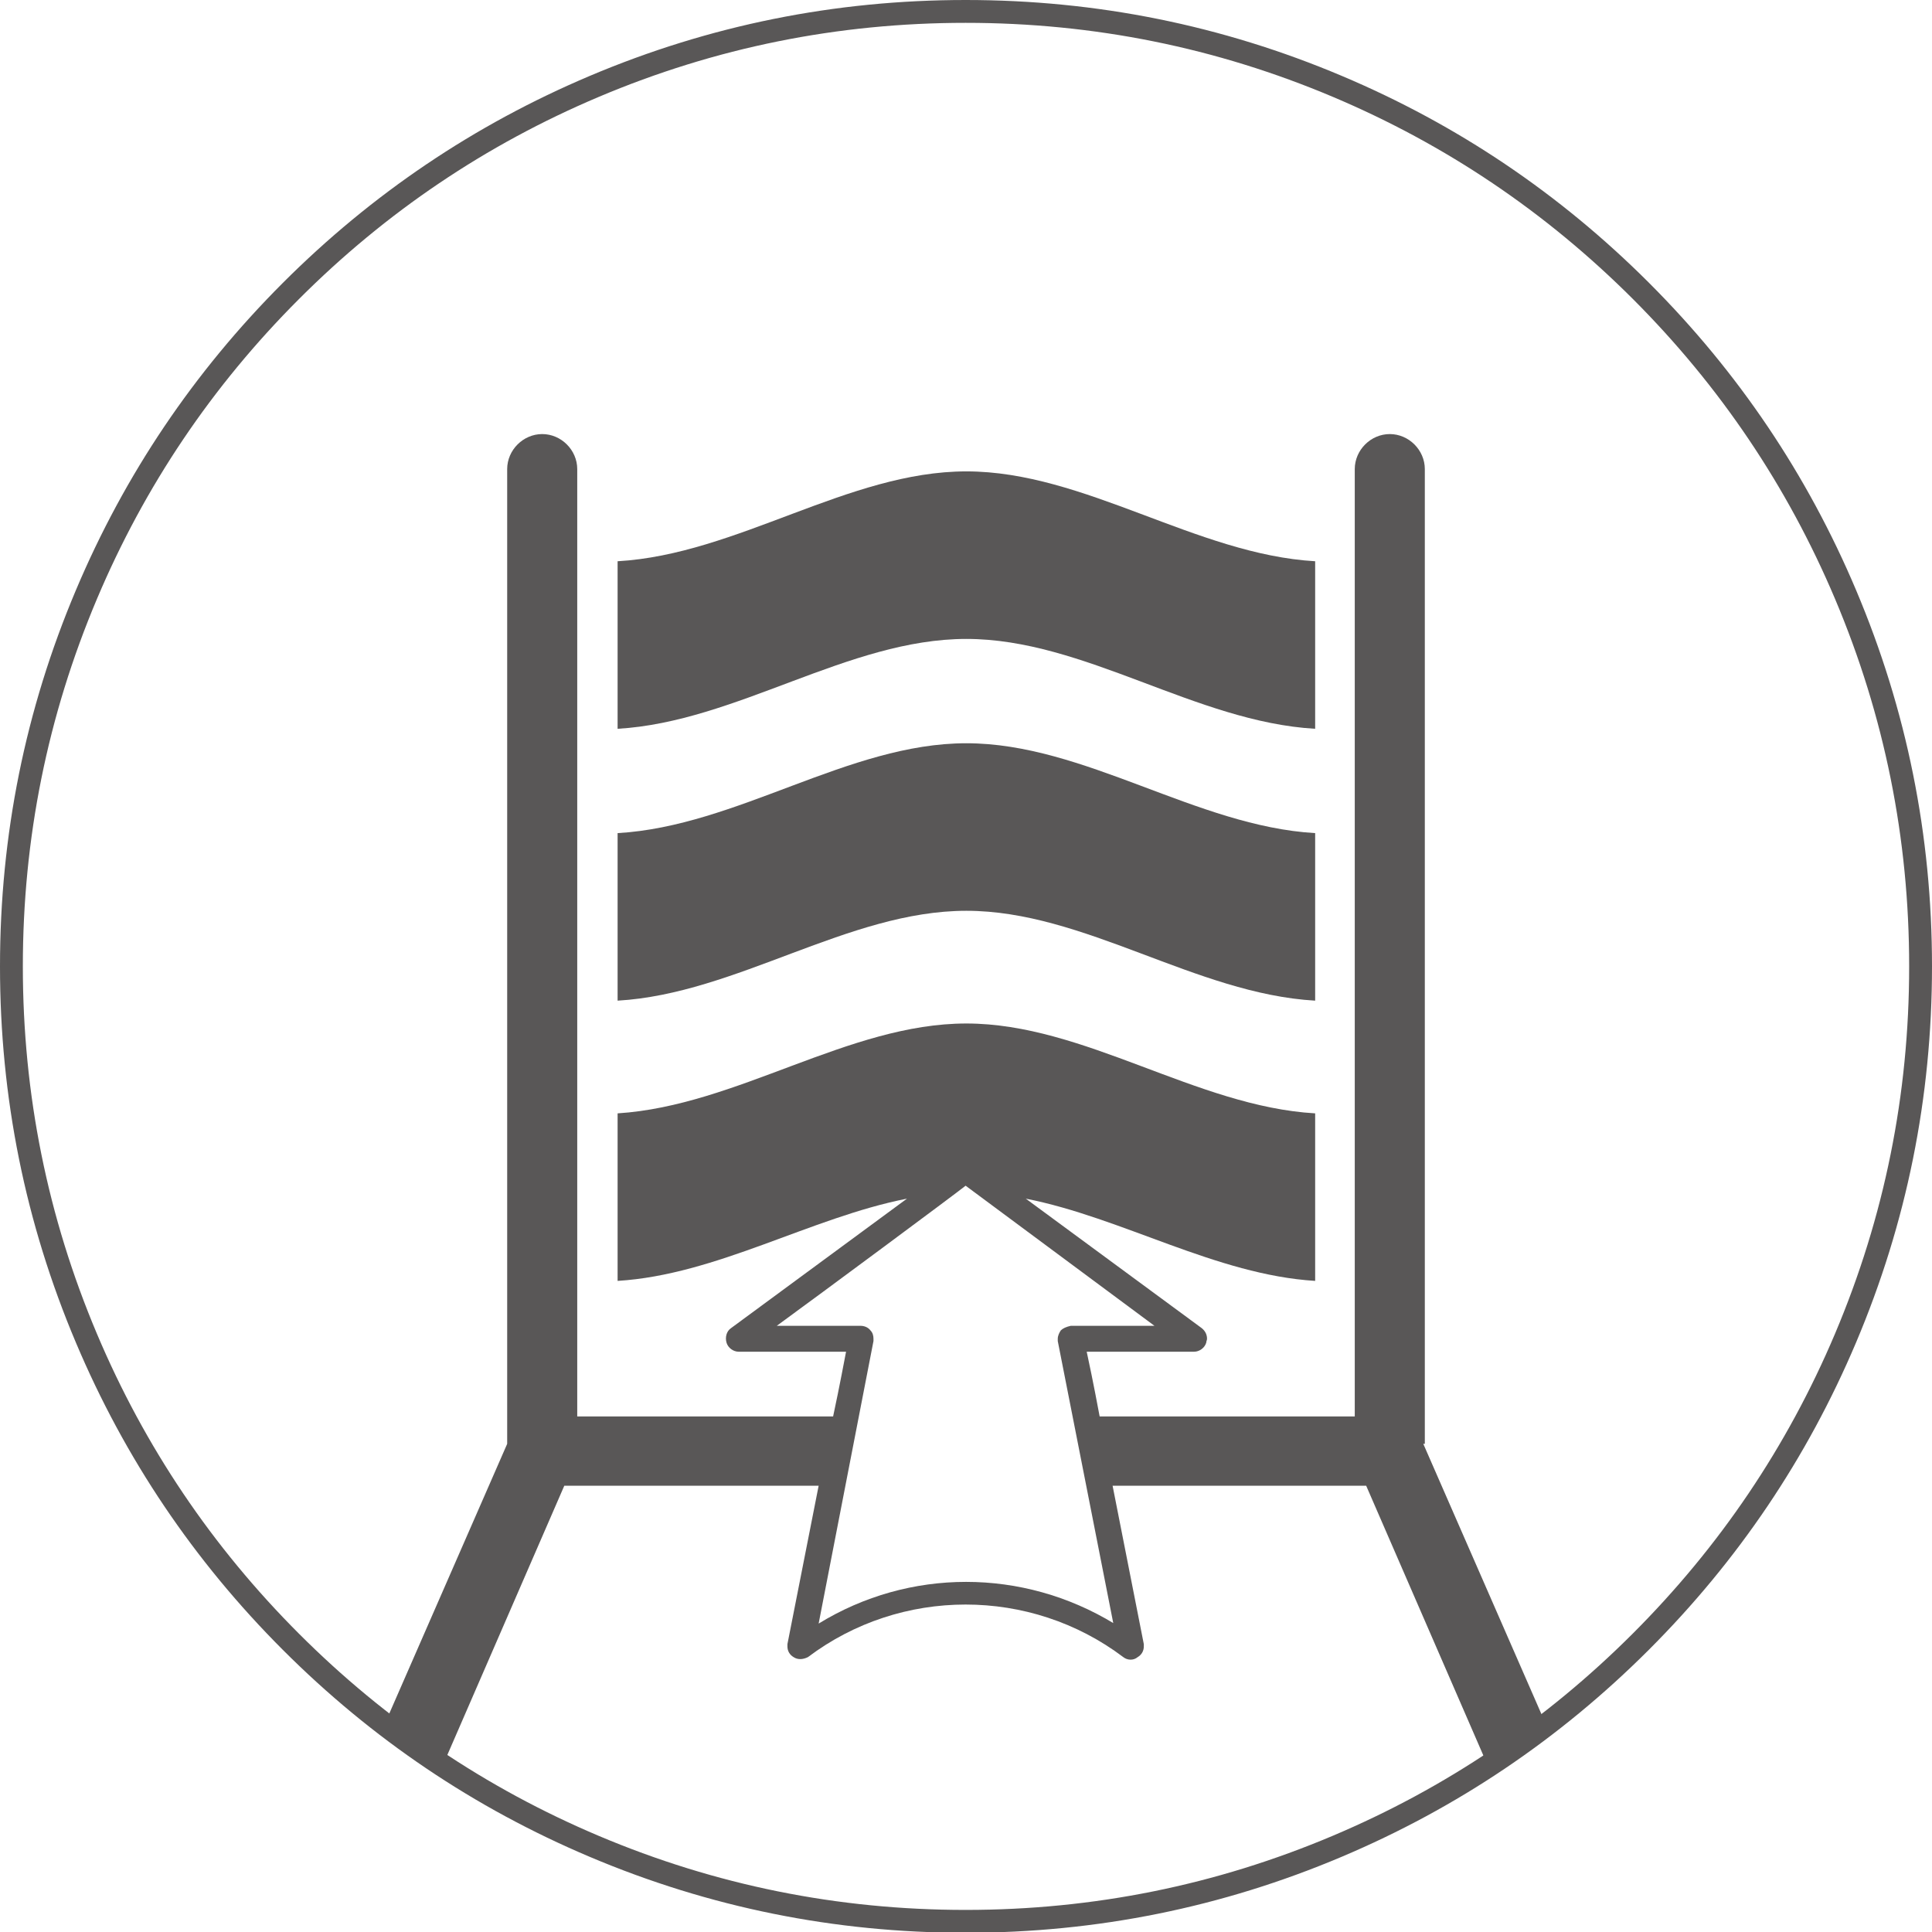
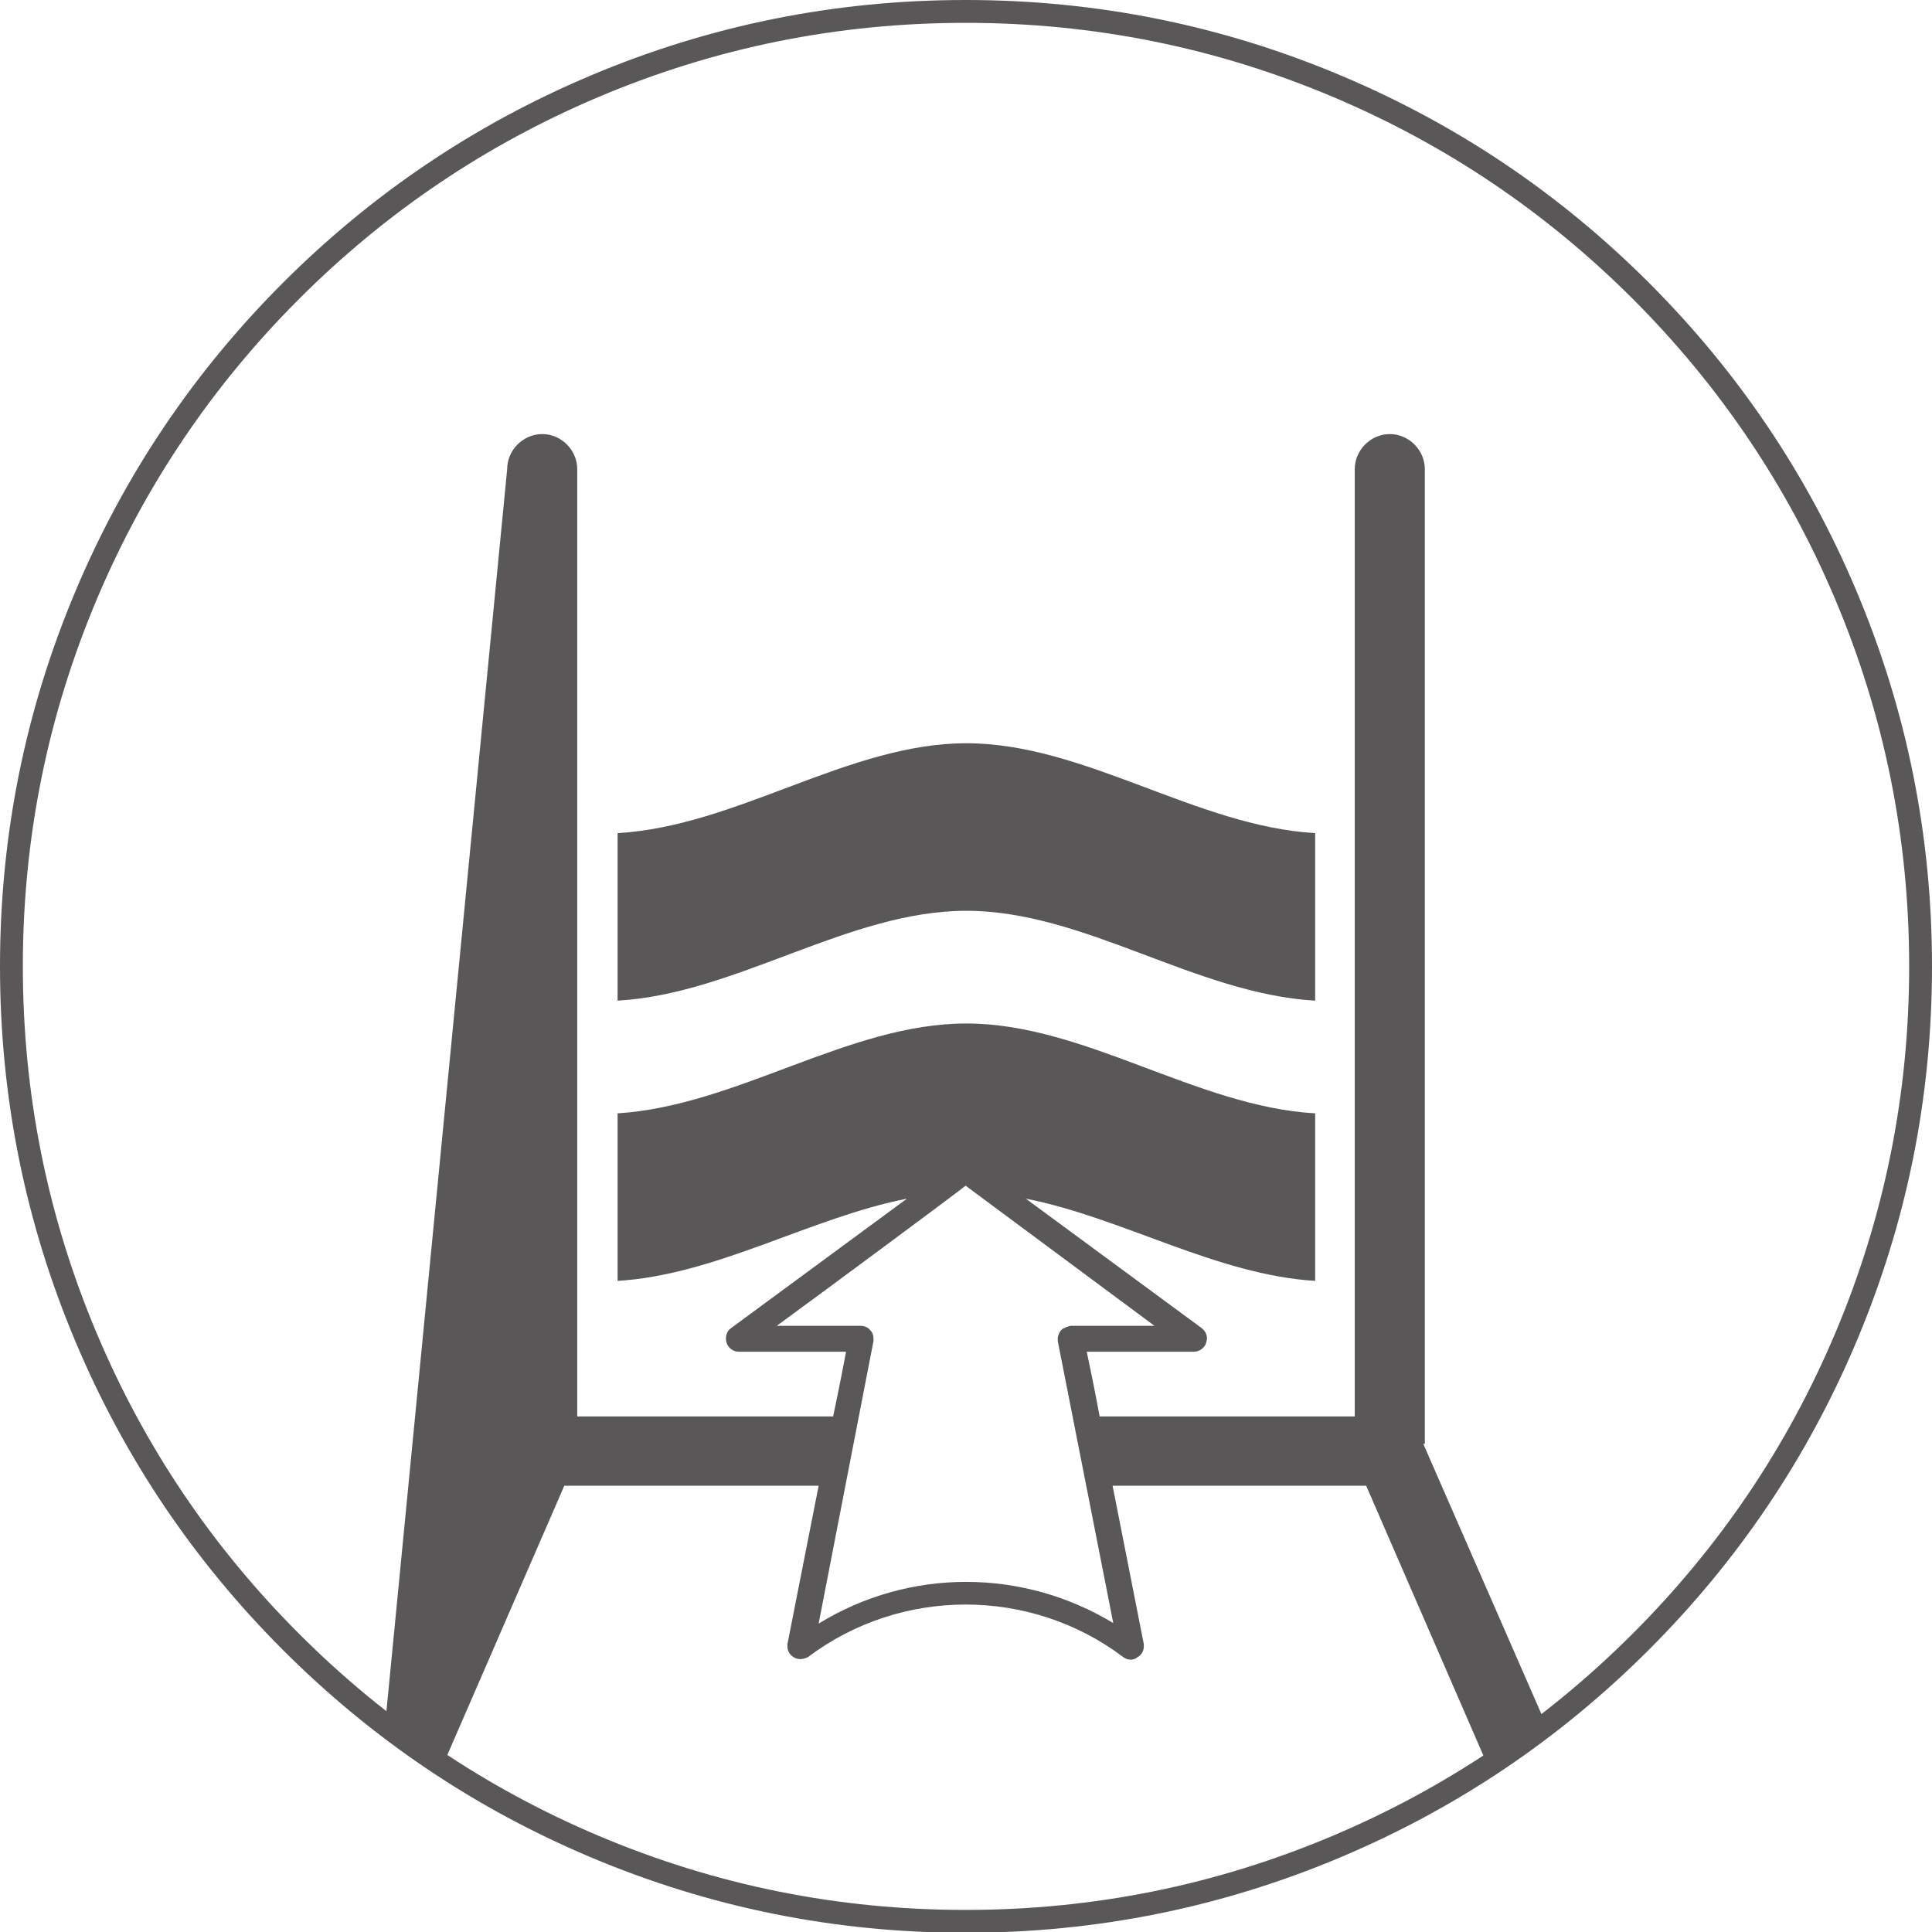
<svg xmlns="http://www.w3.org/2000/svg" fill="none" version="1.1" width="25.37" height="25.37" viewBox="0 0 25.37 25.37">
  <defs>
    <clipPath id="master_svg0_171_1105">
      <rect x="0" y="0" width="25.37" height="25.37" rx="0" />
    </clipPath>
  </defs>
  <g clip-path="url(#master_svg0_171_1105)">
    <g>
      <g>
        <path d="M8.11,10.94L8.11,13.14C9.67,13.05,11.14,11.96,12.69,11.96C14.24,11.96,15.7,13.05,17.27,13.14L17.27,10.94C15.71,10.85,14.24,9.76,12.69,9.76C11.14,9.76,9.68,10.85,8.11,10.94Z" fill="#595757" fill-opacity="1" />
      </g>
      <g>
-         <path d="M8.11,9.57C9.67,9.48,11.14,8.39,12.69,8.39C14.24,8.39,15.7,9.48,17.27,9.57L17.27,7.37C15.71,7.28,14.24,6.19,12.69,6.19C11.14,6.19,9.68,7.28,8.11,7.37L8.11,9.57Z" fill="#595757" fill-opacity="1" />
-       </g>
+         </g>
      <g>
-         <path d="M18.71,18.96L18.71,6.16C18.71,5.91,18.5,5.7,18.25,5.7C18,5.7,17.79,5.91,17.79,6.16L17.79,18.6L14.44,18.6C14.36,18.17,14.29,17.84,14.27,17.75L15.68,17.75C15.75,17.75,15.82,17.7,15.84,17.63C15.84,17.61,15.85,17.6,15.85,17.58C15.85,17.53,15.83,17.48,15.78,17.44L13.47,15.74C14.74,15.99,15.97,16.74,17.27,16.82L17.27,14.62C15.71,14.53,14.24,13.44,12.69,13.44C11.14,13.44,9.68,14.52,8.11,14.62L8.11,16.82C9.41,16.74,10.64,15.99,11.91,15.74L9.6,17.44C9.54,17.48,9.52,17.56,9.54,17.63C9.56,17.7,9.63,17.75,9.7,17.75L11.11,17.75C11.09,17.85,11.03,18.18,10.94,18.6L7.58,18.6L7.58,6.16C7.58,5.91,7.37,5.7,7.12,5.7C6.87,5.7,6.66,5.91,6.66,6.16L6.66,18.96L5.06,22.62C5.31,22.81,5.56,23,5.82,23.17L7.41,19.51L10.75,19.51Q10.55,20.52,10.34,21.59Q10.34,21.61,10.34,21.62C10.34,21.68,10.37,21.73,10.42,21.76C10.48,21.8,10.55,21.79,10.61,21.76C11.83,20.84,13.53,20.84,14.75,21.76C14.8,21.8,14.88,21.81,14.94,21.76C14.99,21.73,15.02,21.68,15.02,21.62L15.02,21.59Q14.81,20.53,14.61,19.51L17.94,19.51L19.53,23.17C19.79,23,20.04,22.81,20.29,22.62L18.69,18.96L18.71,18.96ZM14.63,21.32C13.43,20.59,11.94,20.59,10.75,21.32Q10.86,20.76,11.47,17.61Q11.47,17.59,11.47,17.58C11.47,17.54,11.46,17.5,11.43,17.47C11.4,17.43,11.35,17.41,11.3,17.41L10.2,17.41C10.79,16.98,12.53,15.69,12.68,15.57L15.16,17.41L14.06,17.41Q13.97,17.43,13.93,17.47C13.91,17.5,13.89,17.54,13.89,17.58Q13.89,17.6,13.89,17.61Q14.51,20.76,14.62,21.32L14.63,21.32Z" fill="#595757" fill-opacity="1" />
+         <path d="M18.71,18.96L18.71,6.16C18.71,5.91,18.5,5.7,18.25,5.7C18,5.7,17.79,5.91,17.79,6.16L17.79,18.6L14.44,18.6C14.36,18.17,14.29,17.84,14.27,17.75L15.68,17.75C15.75,17.75,15.82,17.7,15.84,17.63C15.84,17.61,15.85,17.6,15.85,17.58C15.85,17.53,15.83,17.48,15.78,17.44L13.47,15.74C14.74,15.99,15.97,16.74,17.27,16.82L17.27,14.62C15.71,14.53,14.24,13.44,12.69,13.44C11.14,13.44,9.68,14.52,8.11,14.62L8.11,16.82C9.41,16.74,10.64,15.99,11.91,15.74L9.6,17.44C9.54,17.48,9.52,17.56,9.54,17.63C9.56,17.7,9.63,17.75,9.7,17.75L11.11,17.75C11.09,17.85,11.03,18.18,10.94,18.6L7.58,18.6L7.58,6.16C7.58,5.91,7.37,5.7,7.12,5.7C6.87,5.7,6.66,5.91,6.66,6.16L5.06,22.62C5.31,22.81,5.56,23,5.82,23.17L7.41,19.51L10.75,19.51Q10.55,20.52,10.34,21.59Q10.34,21.61,10.34,21.62C10.34,21.68,10.37,21.73,10.42,21.76C10.48,21.8,10.55,21.79,10.61,21.76C11.83,20.84,13.53,20.84,14.75,21.76C14.8,21.8,14.88,21.81,14.94,21.76C14.99,21.73,15.02,21.68,15.02,21.62L15.02,21.59Q14.81,20.53,14.61,19.51L17.94,19.51L19.53,23.17C19.79,23,20.04,22.81,20.29,22.62L18.69,18.96L18.71,18.96ZM14.63,21.32C13.43,20.59,11.94,20.59,10.75,21.32Q10.86,20.76,11.47,17.61Q11.47,17.59,11.47,17.58C11.47,17.54,11.46,17.5,11.43,17.47C11.4,17.43,11.35,17.41,11.3,17.41L10.2,17.41C10.79,16.98,12.53,15.69,12.68,15.57L15.16,17.41L14.06,17.41Q13.97,17.43,13.93,17.47C13.91,17.5,13.89,17.54,13.89,17.58Q13.89,17.6,13.89,17.61Q14.51,20.76,14.62,21.32L14.63,21.32Z" fill="#595757" fill-opacity="1" />
      </g>
    </g>
    <g>
      <path d="M24.372,17.631Q25.37,15.273,25.37,12.69Q25.37,10.107,24.373,7.749Q23.411,5.471,21.655,3.715Q19.899,1.959,17.621,0.997Q15.263,5.960464483090178e-9,12.68,5.960464483090178e-9Q10.1,5.960464483090178e-9,7.744,0.997Q5.469,1.96,3.714,3.715Q1.959,5.471,0.997,7.749Q-9.9403953551791e-7,10.107,-9.9403953551791e-7,12.69Q5.960464483090178e-9,15.273,0.997,17.631Q1.959,19.909,3.714,21.665Q5.469,23.421,7.744,24.383Q10.1,25.38,12.68,25.38Q15.26,25.38,17.617,24.383Q19.895,23.42,21.651,21.665Q23.408,19.909,24.372,17.631ZM24.097,7.865Q25.07,10.167,25.07,12.69Q25.07,15.212,24.096,17.515Q23.155,19.738,21.439,21.453Q19.724,23.167,17.5,24.107Q15.199,25.08,12.68,25.08Q10.161,25.08,7.861,24.107Q5.639,23.167,3.926,21.453Q2.212,19.738,1.273,17.515Q0.3,15.212,0.3,12.69Q0.3,10.168,1.273,7.865Q2.212,5.642,3.926,3.927Q5.639,2.213,7.861,1.273Q10.161,0.3,12.68,0.3Q15.203,0.3,17.505,1.273Q19.728,2.213,21.443,3.927Q23.157,5.642,24.097,7.865Z" fill-rule="evenodd" fill="#595757" fill-opacity="1" />
    </g>
  </g>
</svg>